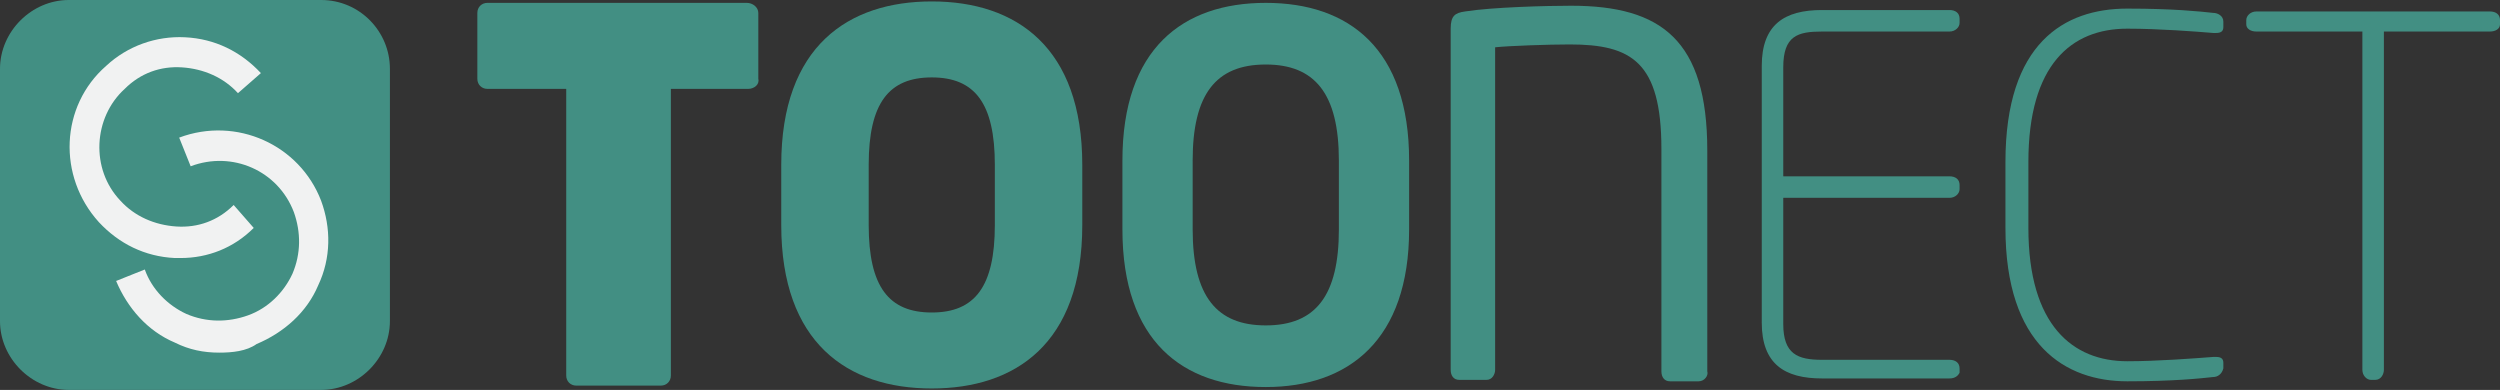
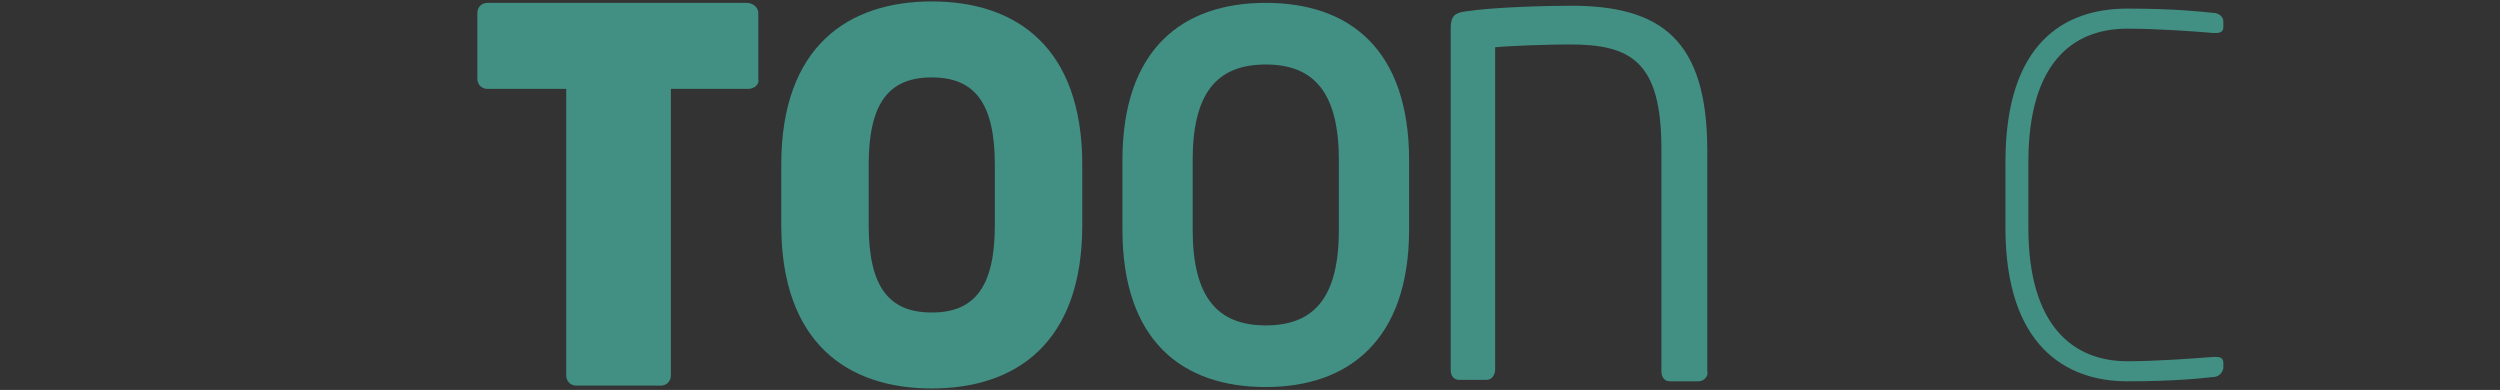
<svg xmlns="http://www.w3.org/2000/svg" version="1.1" id="Layer_1" x="0px" y="0px" viewBox="0 0 174.4 27.2" enable-background="new 0 0 174.4 27.2" xml:space="preserve">
  <rect x="0" y="0" width="174.4" height="27.2" fill="#333333" stroke="none" />
-   <path fill="#428F83" d="M22.4,27.2H4.8C2.2,27.2,0,25,0,22.4V4.8C0,2.2,2.2,0,4.8,0h17.6c2.7,0,4.8,2.2,4.8,4.8v17.6  C27.2,25,25,27.2,22.4,27.2z" />
-   <path fill="#F1F2F2" d="M12.6,18c-0.1,0-0.2,0-0.4,0c-2.1-0.1-3.9-1-5.3-2.5C4,12.3,4.2,7.4,7.4,4.6c1.5-1.4,3.5-2.1,5.5-2  c2.1,0.1,3.9,1,5.3,2.5l-1.6,1.4c-1-1.1-2.4-1.7-3.9-1.8c-1.5-0.1-2.9,0.4-4,1.5C6.5,8.2,6.3,11.8,8.4,14c1,1.1,2.4,1.7,3.9,1.8  c1.5,0.1,2.9-0.4,4-1.5l1.4,1.6C16.3,17.3,14.5,18,12.6,18" />
-   <path fill="#F1F2F2" d="M15.3,24.6c-1.1,0-2.1-0.2-3.1-0.7c-1.9-0.8-3.3-2.4-4.1-4.3l2-0.8c0.5,1.4,1.6,2.5,2.9,3.1  c1.4,0.6,2.9,0.6,4.3,0.1c1.4-0.5,2.5-1.6,3.1-2.9c0.6-1.4,0.6-2.9,0.1-4.3c-1.1-2.9-4.3-4.3-7.2-3.2l-0.8-2c4-1.5,8.4,0.5,9.9,4.4  c0.7,1.9,0.7,4-0.2,5.9c-0.8,1.9-2.4,3.3-4.3,4.1C17.2,24.5,16.2,24.6,15.3,24.6" />
-   <path fill="#428F83" d="M173.7,2.2h-7.4v23.6c0,0.3-0.2,0.7-0.6,0.7h-0.3c-0.3,0-0.6-0.3-0.6-0.7V2.2h-7.4c-0.4,0-0.7-0.2-0.7-0.5  V1.4c0-0.3,0.3-0.6,0.7-0.6h16.3c0.4,0,0.7,0.2,0.7,0.6v0.3C174.4,2,174.1,2.2,173.7,2.2" />
  <path fill="#428F83" d="M69.4,11.5c0-4.3-1.4-6.1-4.4-6.1c-3,0-4.4,1.8-4.4,6.1v4.2c0,4.3,1.4,6.1,4.4,6.1c3,0,4.4-1.8,4.4-6.1V11.5  z M65,27.1c-5.9,0-10.5-3.2-10.5-11.4v-4.2c0-8.3,4.7-11.4,10.5-11.4c5.9,0,10.5,3.2,10.5,11.4v4.2C75.5,24,70.8,27.1,65,27.1" />
  <path fill="#428F83" d="M93.4,11.2c0-4.7-1.7-6.7-5.1-6.7c-3.5,0-5.1,2.1-5.1,6.7V16c0,4.7,1.7,6.7,5.1,6.7c3.5,0,5.1-2.1,5.1-6.7  V11.2z M88.3,27c-5.8,0-10-3.2-10-11v-4.8c0-7.8,4.2-11,10-11c5.8,0,10,3.2,10,11V16C98.3,23.7,94.1,27,88.3,27" />
  <path fill="#428F83" d="M52.2,6.2h-5.4v20c0,0.4-0.3,0.7-0.7,0.7h-5.9c-0.4,0-0.7-0.3-0.7-0.7v-20h-5.5c-0.4,0-0.7-0.3-0.7-0.7V0.9  c0-0.4,0.3-0.7,0.7-0.7h18.1c0.4,0,0.8,0.3,0.8,0.7v4.6C53,5.9,52.6,6.2,52.2,6.2" />
  <path fill="#428F83" d="M118.5,26.6h-2c-0.4,0-0.6-0.3-0.6-0.7V10.4c0-6.1-2.1-7.3-6.4-7.3c-1.5,0-4.3,0.1-5.2,0.2v22.5  c0,0.3-0.2,0.7-0.6,0.7h-1.9c-0.4,0-0.6-0.3-0.6-0.7V2c0-0.9,0.3-1.1,1-1.2c1.9-0.3,5.7-0.4,7.4-0.4c6.3,0,9.5,2.4,9.5,10.1v15.4  C119.2,26.2,118.9,26.6,118.5,26.6" />
-   <path fill="#428F83" d="M136,26.4h-8.9c-2.6,0-4.2-1-4.2-3.9V4.6c0-2.9,1.6-3.9,4.2-3.9h8.9c0.4,0,0.7,0.2,0.7,0.6v0.3  c0,0.3-0.3,0.6-0.7,0.6h-8.9c-1.7,0-2.7,0.3-2.7,2.5v7.6H136c0.4,0,0.7,0.2,0.7,0.6v0.3c0,0.3-0.3,0.6-0.7,0.6h-11.6v8.8  c0,2.1,1,2.5,2.7,2.5h8.9c0.4,0,0.7,0.2,0.7,0.6v0.3C136.6,26.2,136.4,26.4,136,26.4" />
  <path fill="#428F83" d="M154.4,26.3c-0.9,0.1-2.8,0.3-6,0.3c-4.3,0-8.5-2.5-8.5-10.7v-4.6c0-8.3,4.1-10.7,8.5-10.7  c3.2,0,5.1,0.2,6,0.3c0.3,0,0.7,0.2,0.7,0.6v0.4c0,0.3-0.2,0.4-0.5,0.4h-0.2c-1.2-0.1-3.8-0.3-6-0.3c-3.9,0-6.9,2.5-6.9,9.3v4.6  c0,6.8,3.1,9.3,6.9,9.3c2.1,0,4.7-0.2,6-0.3h0.2c0.3,0,0.5,0.1,0.5,0.4v0.4C155,26.1,154.7,26.3,154.4,26.3" />
</svg>